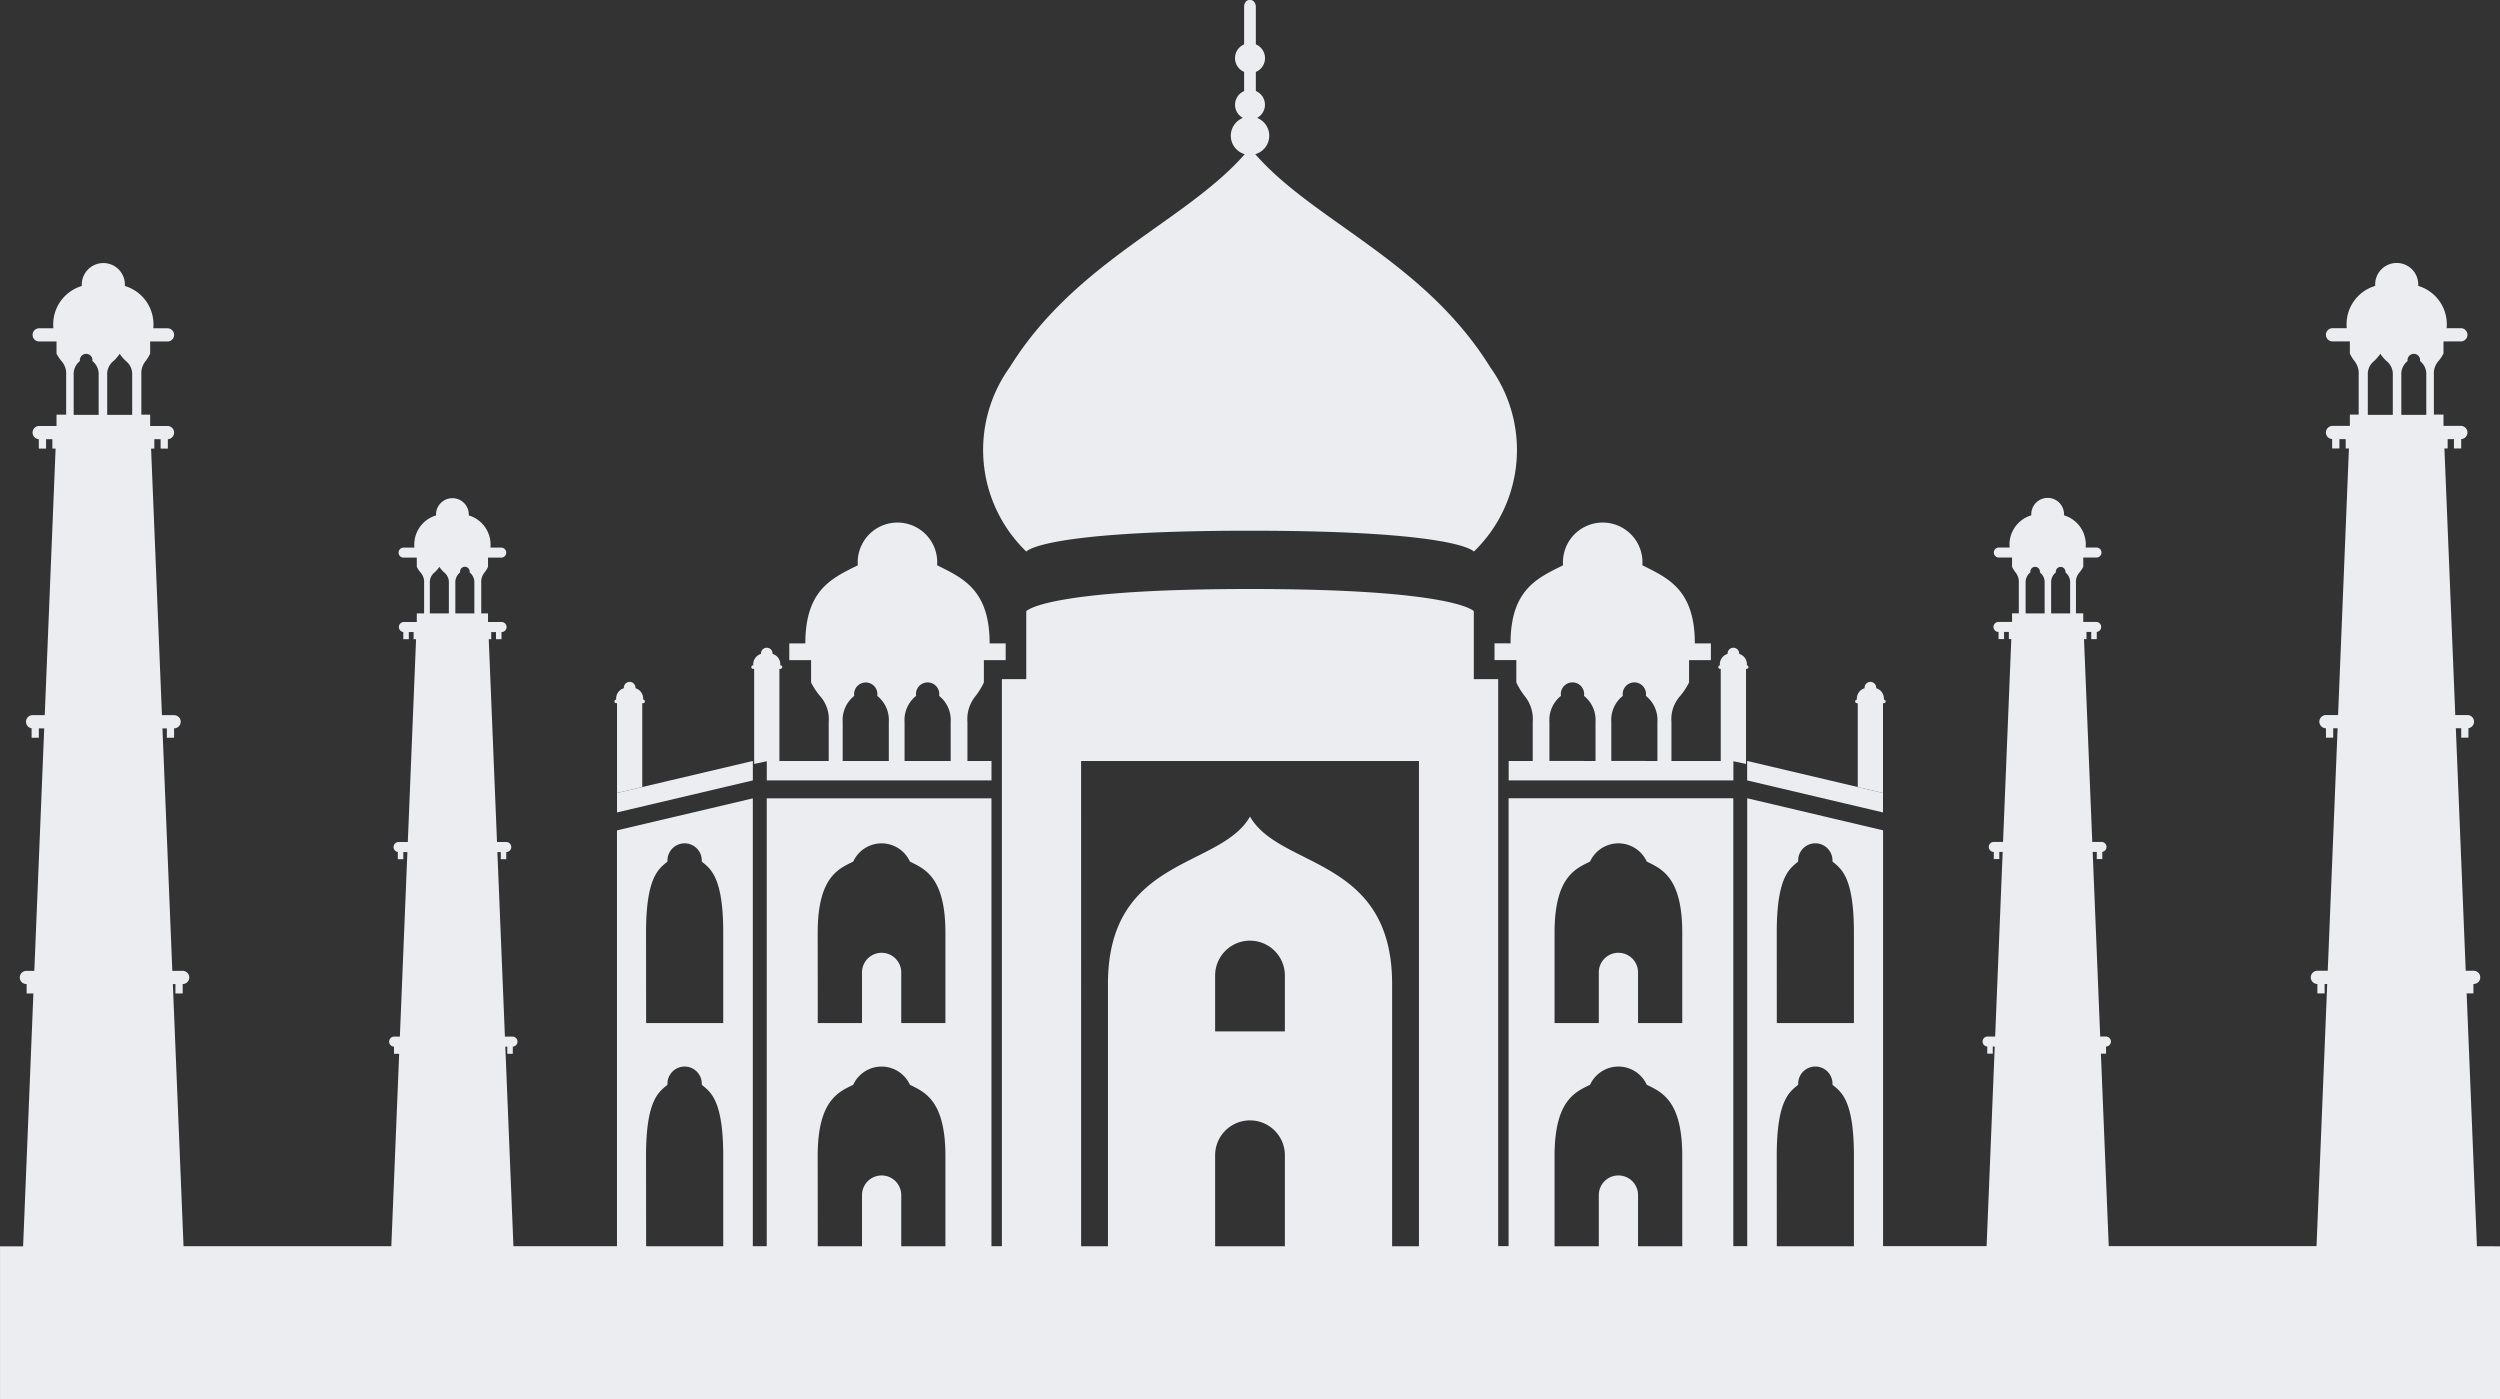
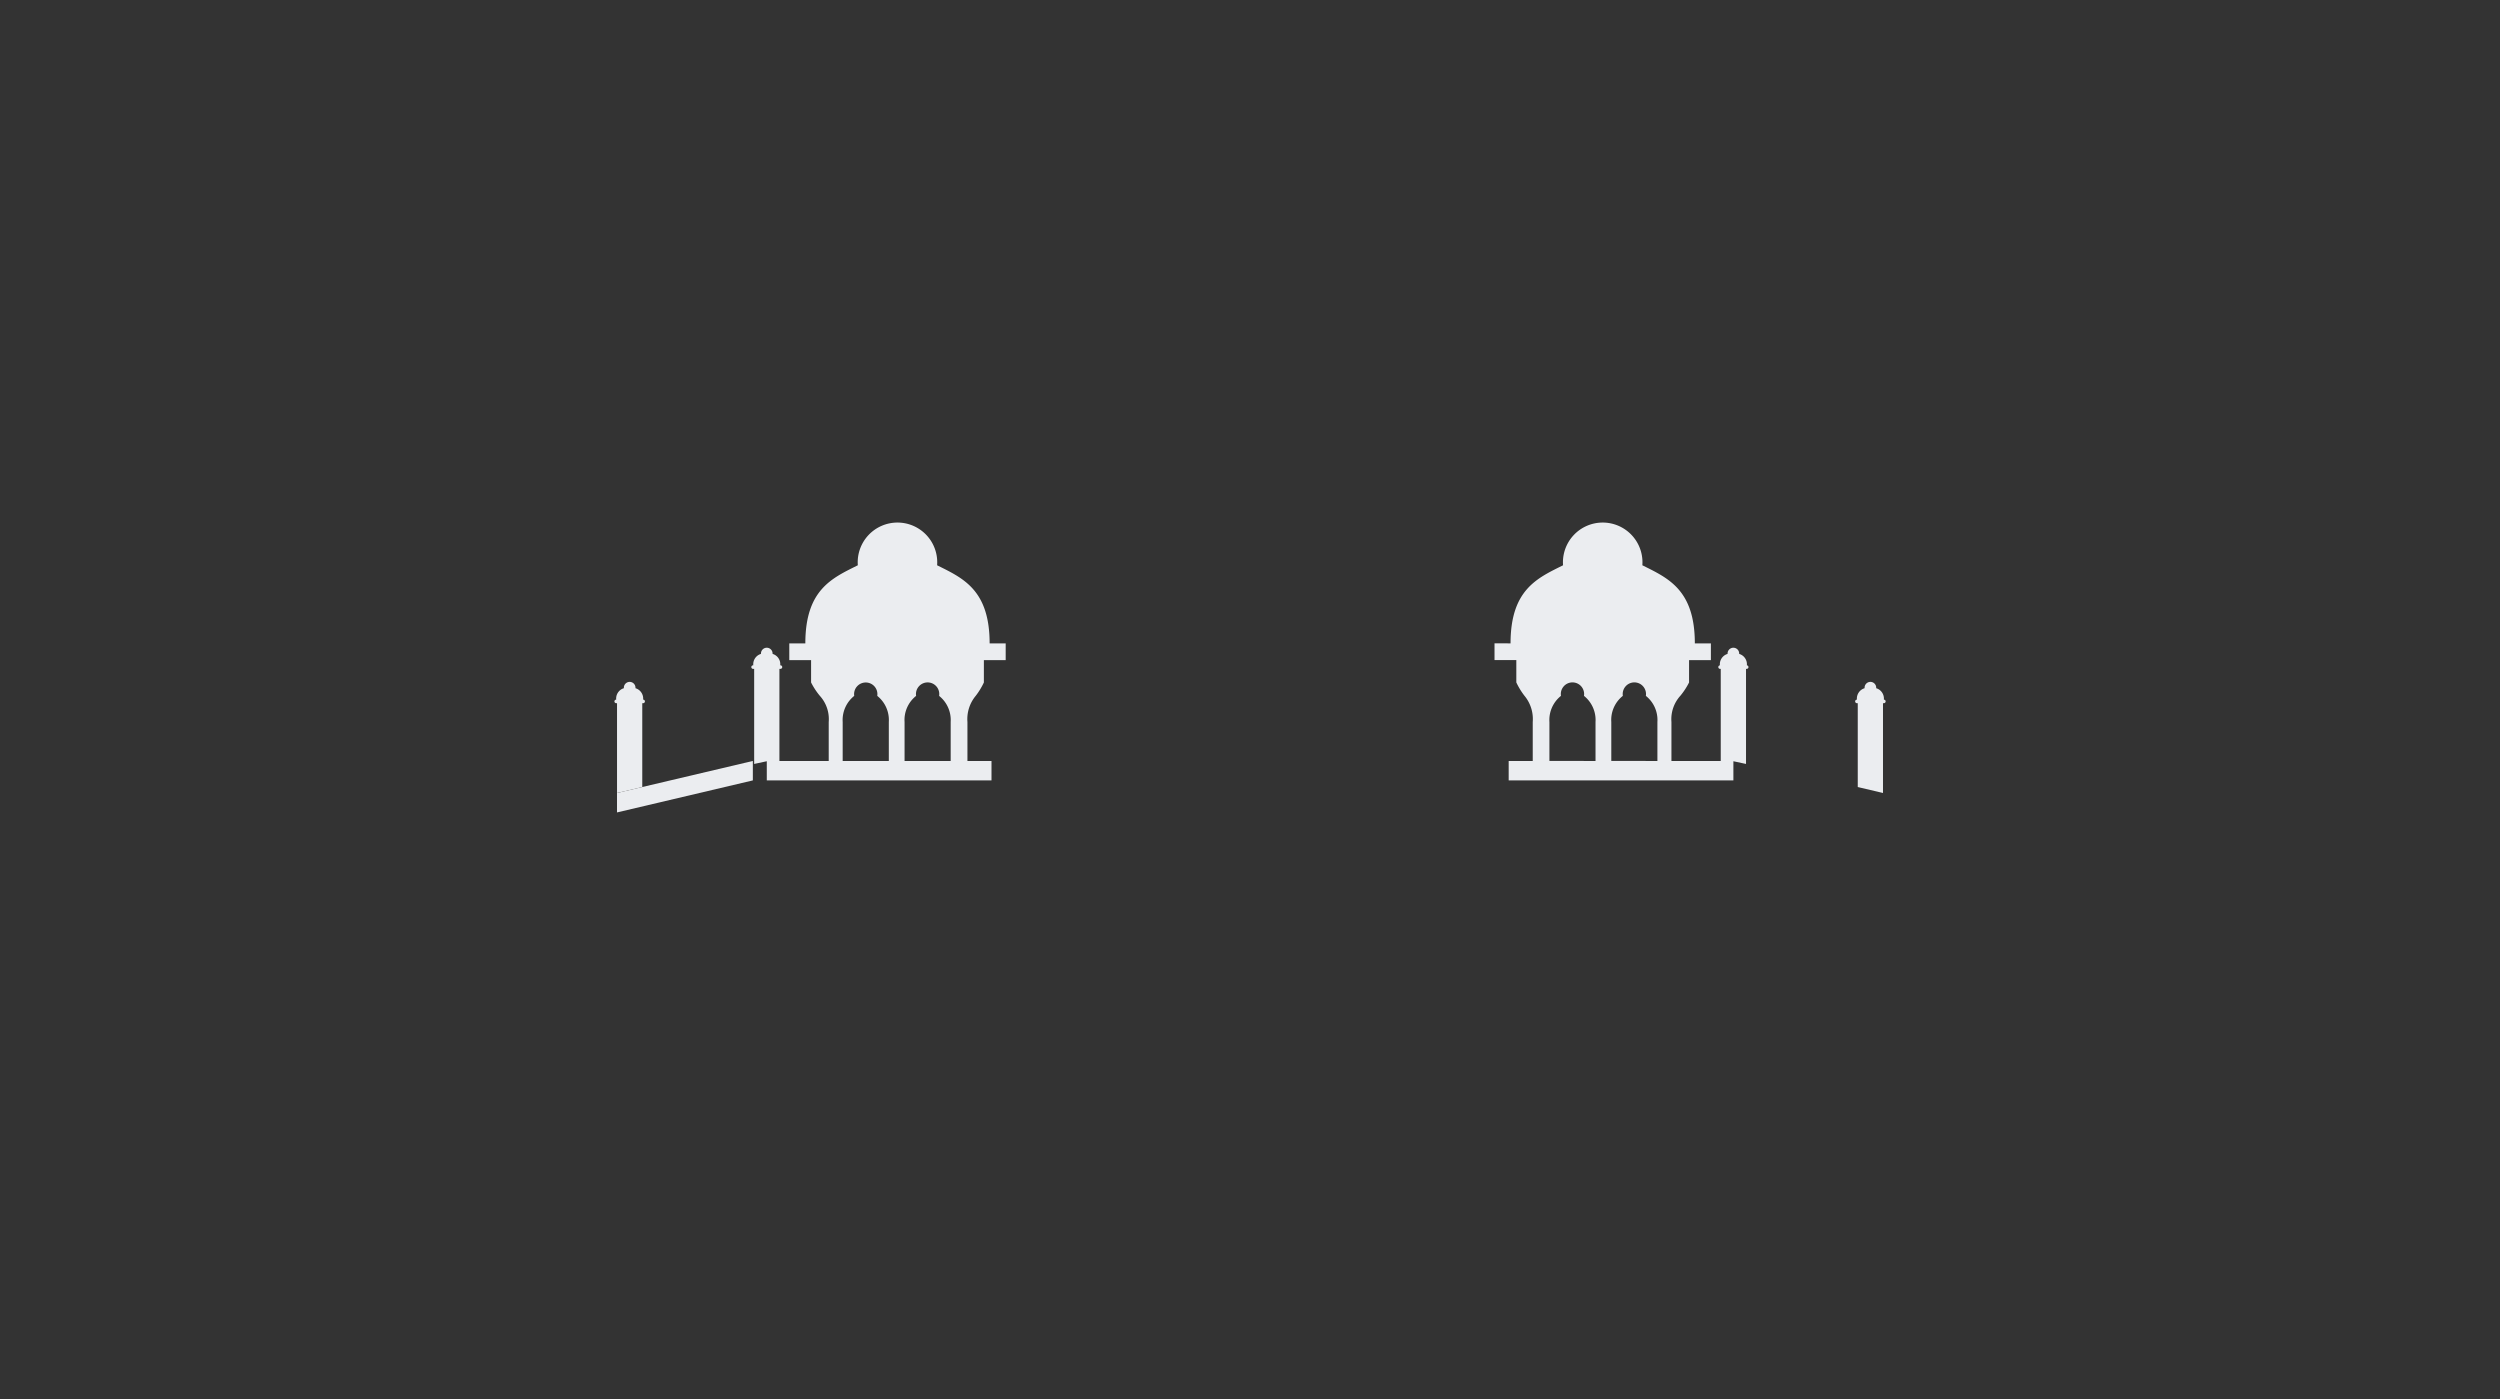
<svg xmlns="http://www.w3.org/2000/svg" id="Component_22_1" data-name="Component 22 – 1" width="113.48" height="63.508" viewBox="0 0 113.48 63.508">
  <rect x="0" y="0" width="113.48" height="63.508" fill="#333333" stroke="none" />
  <g id="Group_1289" data-name="Group 1289" style="mix-blend-mode: multiply;isolation: isolate">
    <path id="Path_629" data-name="Path 629" d="M2101.882,1191.977v-.883l-6.166,1.454v.883Z" transform="translate(-2067.709 -1156.553)" fill="#ebedf0" />
    <path id="Path_630" data-name="Path 630" d="M2095.161,1172.855h.038v4.076l1.146-.27v-3.806h.039a.081.081,0,0,0,0-.162.491.491,0,0,0-.348-.518.264.264,0,1,0-.526,0,.49.49,0,0,0-.348.518.081.081,0,0,0,0,.162Z" transform="translate(-2067.191 -1140.936)" fill="#ebedf0" />
    <path id="Path_631" data-name="Path 631" d="M2128.527,1139.819h.039v4.316l.573-.123v.871h10.2V1144h-1.092v-1.769a1.651,1.651,0,0,1,.374-1.185,3.272,3.272,0,0,0,.372-.609v-1.015h.99v-.76h-.729c0-2.44-1.22-2.964-2.383-3.545a1.805,1.805,0,1,0-3.6,0c-1.162.581-2.382,1.1-2.382,3.545h-.729v.76h.99v1.015a3.213,3.213,0,0,0,.4.609,1.573,1.573,0,0,1,.4,1.185V1144h-2.238v-4.181h.038a.081.081,0,1,0,0-.161.489.489,0,0,0-.348-.518.264.264,0,1,0-.527,0,.49.49,0,0,0-.348.518.081.081,0,1,0,0,.161Zm6.866,4.181v-1.769a1.394,1.394,0,0,1,.524-1.185.529.529,0,1,1,1.045,0,1.4,1.4,0,0,1,.524,1.185V1144Zm-2.809-1.769a1.4,1.4,0,0,1,.524-1.185.529.529,0,1,1,1.046,0,1.4,1.4,0,0,1,.524,1.185V1144h-2.094Z" transform="translate(-2094.333 -1109.458)" fill="#ebedf0" />
-     <path id="Path_632" data-name="Path 632" d="M2370.691,1191.977l6.166,1.454v-.883l-6.166-1.454Z" transform="translate(-2291.384 -1156.553)" fill="#ebedf0" />
    <path id="Path_633" data-name="Path 633" d="M2397.039,1172.855h.038v3.806l1.146.27v-4.076h.039a.081.081,0,0,0,0-.162.49.49,0,0,0-.348-.518.264.264,0,1,0-.526,0,.49.49,0,0,0-.348.518.081.081,0,1,0,0,.162Z" transform="translate(-2312.75 -1140.936)" fill="#ebedf0" />
    <path id="Path_634" data-name="Path 634" d="M2309.2,1138.66v.76h.99v1.015a3.272,3.272,0,0,0,.372.609,1.652,1.652,0,0,1,.373,1.185V1144h-1.092v.883h10.2v-.871l.573.123v-4.316h.039a.081.081,0,0,0,0-.161.49.49,0,0,0-.349-.518.264.264,0,1,0-.527,0,.49.49,0,0,0-.348.518.081.081,0,0,0,0,.161h.038V1144h-2.238v-1.769a1.579,1.579,0,0,1,.4-1.185,3.2,3.2,0,0,0,.4-.609v-1.015h.991v-.76h-.729c0-2.44-1.22-2.964-2.382-3.545a1.805,1.805,0,1,0-3.6,0c-1.163.581-2.383,1.1-2.383,3.545Zm2.492,5.339v-1.769a1.4,1.4,0,0,1,.524-1.185.529.529,0,1,1,1.045,0,1.4,1.4,0,0,1,.524,1.185V1144Zm2.809,0v-1.769a1.394,1.394,0,0,1,.524-1.185.529.529,0,1,1,1.045,0,1.4,1.4,0,0,1,.524,1.185V1144Z" transform="translate(-2241.361 -1109.458)" fill="#ebedf0" />
-     <path id="Path_635" data-name="Path 635" d="M2058.024,1114.613l-.467-11.477h.308v-.427h.01a.3.3,0,1,0,0-.6h-.36l-.449-11.007h.244v.426h.328v-.426h-.046a.3.3,0,0,0,0-.6h-.551l-.493-12.1h.147v-.426h.286v.426h.329v-.426h-.016a.3.3,0,1,0,0-.6h-.788v-.513h-.436v-1.8a.852.852,0,0,1,.219-.642,1.729,1.729,0,0,0,.217-.33v-.55h.788a.3.3,0,0,0,0-.6h-.646a1.817,1.817,0,0,0-1.29-1.92.978.978,0,1,0-1.952,0,1.817,1.817,0,0,0-1.291,1.92h-.646a.3.3,0,0,0,0,.6h.787v.55a1.762,1.762,0,0,0,.2.33.9.9,0,0,1,.2.642v1.8h-.4v.513h-.787a.3.3,0,1,0,0,.6h-.017v.426h.329v-.426h.286v.426h.147l-.493,12.1h-.55a.3.3,0,1,0,0,.6h0v.426h.329v-.426h.2l-.448,11.007h-.47a.3.3,0,0,0,0,.6v.427h.328v-.427h.118l-.485,11.9h-9.432l-.356-8.736h.234v-.324h.008a.228.228,0,0,0,0-.455h-.274l-.341-8.378h.186v.324h.25v-.324h-.036a.227.227,0,1,0,0-.455h-.419l-.375-9.207h.112v-.324h.217v.324h.25v-.324h-.012a.228.228,0,0,0,0-.455h-.6v-.391h-.332v-1.374a.654.654,0,0,1,.166-.489,1.291,1.291,0,0,0,.166-.251v-.418h.6a.227.227,0,0,0,0-.454h-.492a1.383,1.383,0,0,0-.982-1.462.744.744,0,1,0-1.485,0,1.383,1.383,0,0,0-.983,1.462h-.491a.227.227,0,1,0,0,.454h.6v.418a1.325,1.325,0,0,0,.153.251.68.68,0,0,1,.154.489v1.374h-.307v.391h-.6a.228.228,0,1,0,0,.455h-.013v.324h.25v-.324h.218v.324h.111l-.375,9.207h-.42a.227.227,0,0,0,0,.455h0v.324h.25v-.324h.153l-.341,8.378h-.358a.228.228,0,0,0,0,.455v.324h.25v-.324h.089l-.369,9.06h-4.7v-18.876l-6.166-1.454v20.33h-.632v-20.33h-10.2v20.33h-.472V1088.87h-1.107v-3.083s-.825-1.007-10.158-1.007-10.157,1.007-10.157,1.007v3.083h-1.106v25.743h-.474v-20.33h-10.2v20.33h-.632v-20.33l-6.166,1.454v18.876h-4.7l-.369-9.06h.09v.324h.25v-.324a.228.228,0,0,0,0-.455h-.358l-.342-8.378h.154v.324h.249v-.324h0a.227.227,0,0,0,0-.455h-.42l-.375-9.207h.112v-.324h.217v.324h.25v-.324h-.012a.228.228,0,1,0,0-.455h-.6v-.391h-.307v-1.374a.681.681,0,0,1,.154-.489,1.334,1.334,0,0,0,.153-.251v-.418h.6a.227.227,0,1,0,0-.454h-.491a1.383,1.383,0,0,0-.982-1.462.744.744,0,1,0-1.486,0,1.383,1.383,0,0,0-.982,1.462h-.492a.227.227,0,0,0,0,.454h.6v.418a1.336,1.336,0,0,0,.165.251.648.648,0,0,1,.167.489v1.374h-.332v.391h-.6a.228.228,0,0,0,0,.455h-.012v.324h.25v-.324h.217v.324h.112l-.375,9.207h-.419a.227.227,0,0,0,0,.455h-.035v.324h.25v-.324h.185l-.341,8.378h-.274a.228.228,0,0,0,0,.455h.008v.324h.234l-.356,8.736h-9.432l-.485-11.9h.117v.427h.329v-.427a.3.3,0,0,0,0-.6h-.47l-.448-11.007h.2v.426h.328v-.426h0a.3.3,0,0,0,0-.6h-.551l-.493-12.1h.147v-.426h.286v.426h.328v-.426h-.016a.3.3,0,1,0,0-.6h-.787v-.513h-.4v-1.8a.894.894,0,0,1,.2-.642,1.78,1.78,0,0,0,.2-.33v-.55h.787a.3.3,0,1,0,0-.6h-.645a1.817,1.817,0,0,0-1.291-1.92.978.978,0,1,0-1.952,0,1.817,1.817,0,0,0-1.291,1.92h-.645a.3.3,0,1,0,0,.6h.787v.55a1.766,1.766,0,0,0,.218.33.852.852,0,0,1,.219.642v1.8h-.437v.513h-.787a.3.3,0,1,0,0,.6h-.017v.426h.329v-.426h.286v.426h.147l-.493,12.1h-.551a.3.3,0,0,0,0,.6h-.046v.426h.329v-.426h.244l-.449,11.007h-.36a.3.3,0,0,0,0,.6h.011v.427h.307l-.467,11.477h-1.048v6.939h113.48v-6.939Zm-4.953-37.738v-1.8a.755.755,0,0,1,.284-.642,1.794,1.794,0,0,0,.283-.33,1.75,1.75,0,0,0,.283.33.755.755,0,0,1,.284.642v1.8Zm1.521,0v-1.8a.755.755,0,0,1,.284-.642.286.286,0,1,1,.566,0,.756.756,0,0,1,.283.642v1.8Zm-17.054,9.013v-1.374a.575.575,0,0,1,.216-.489.218.218,0,1,1,.431,0,.575.575,0,0,1,.216.489v1.374Zm1.158,0v-1.374a.578.578,0,0,1,.215-.489.218.218,0,1,1,.432,0,.576.576,0,0,1,.216.489v1.374Zm-73.594,0v-1.374a.575.575,0,0,1,.217-.489,1.332,1.332,0,0,0,.215-.251,1.354,1.354,0,0,0,.216.251.576.576,0,0,1,.216.489v1.374Zm1.158,0v-1.374a.575.575,0,0,1,.217-.489.218.218,0,1,1,.43,0,.575.575,0,0,1,.216.489v1.374Zm-17.325-9.013v-1.8a.756.756,0,0,1,.284-.642.286.286,0,1,1,.566,0,.756.756,0,0,1,.284.642v1.8Zm1.522,0v-1.8a.756.756,0,0,1,.284-.642,1.786,1.786,0,0,0,.283-.33,1.743,1.743,0,0,0,.283.33.756.756,0,0,1,.284.642v1.8Zm51.874,23.868a1.583,1.583,0,0,1,1.583,1.583v2.536h-3.166v-2.536A1.583,1.583,0,0,1,2002.332,1100.742Zm0,8.157a1.583,1.583,0,0,1,1.583,1.583v4.131h-3.166v-4.131A1.583,1.583,0,0,1,2002.332,1108.9Zm23.91-8.524c0-2.534.58-2.9.974-3.225a.779.779,0,1,1,1.555,0c.395.327.974.691.974,3.225v4.107h-3.5Zm0,10.131c0-2.534.58-2.9.974-3.224a.779.779,0,1,1,1.555,0c.395.326.974.691.974,3.224v4.107h-3.5Zm-10.085-10.131c0-2.534.96-2.9,1.612-3.225a1.414,1.414,0,0,1,2.572,0c.653.327,1.612.691,1.612,3.225v4.107h-2.007v-2.3a.89.89,0,0,0-1.781,0v2.3h-2.008Zm0,10.131c0-2.534.96-2.9,1.612-3.224a1.414,1.414,0,0,1,2.572,0c.653.326,1.612.691,1.612,3.224v4.107h-2.007v-2.324a.89.89,0,1,0-1.781,0v2.324h-2.008Zm-21.492-17.92H2010v22.028h-1.218v-11.906c0-5.79-5.1-5.221-6.45-7.6-1.354,2.376-6.449,1.807-6.449,7.6v11.906h-1.218Zm-11.956,7.79c0-2.534.96-2.9,1.613-3.225a1.414,1.414,0,0,1,2.572,0c.652.327,1.612.691,1.612,3.225v4.107H1986.5v-2.3a.89.89,0,0,0-1.781,0v2.3h-2.008Zm0,10.131c0-2.534.96-2.9,1.613-3.224a1.414,1.414,0,0,1,2.572,0c.652.326,1.612.691,1.612,3.224v4.107H1986.5v-2.324a.89.89,0,1,0-1.781,0v2.324h-2.008Zm-7.792-10.131c0-2.534.58-2.9.974-3.225a.779.779,0,1,1,1.555,0c.394.327.975.691.975,3.225v4.107h-3.5Zm0,10.131c0-2.534.58-2.9.974-3.224a.779.779,0,1,1,1.555,0c.394.326.975.691.975,3.224v4.107h-3.5Z" transform="translate(-1945.591 -1058.044)" fill="#ebedf0" />
-     <path id="Path_636" data-name="Path 636" d="M2186.8,1030.985s.664-.948,10.157-.948,10.158.948,10.158.948a6.418,6.418,0,0,0,.747-8.362c-2.99-4.831-7.989-6.612-10.666-9.673l-.021,0a.87.87,0,0,0,.1-1.652.676.676,0,0,0-.319-1.272h0a.676.676,0,0,1,.262.053v-.867a.678.678,0,0,1-.262.053h0a.678.678,0,0,0,0-1.357h0a.674.674,0,0,1,.262.053v-1.744s-.027-.274-.27-.274-.262.274-.262.274v1.745a.678.678,0,0,0,0,1.248v.872a.675.675,0,0,0-.055,1.217.871.871,0,0,0,.083,1.647c-2.677,3.061-7.676,4.843-10.667,9.673A6.418,6.418,0,0,0,2186.8,1030.985Zm10.16-18h0Zm.107-.007.033-.005Zm-.228,0h0Z" transform="translate(-2140.213 -1005.947)" fill="#ebedf0" />
  </g>
</svg>